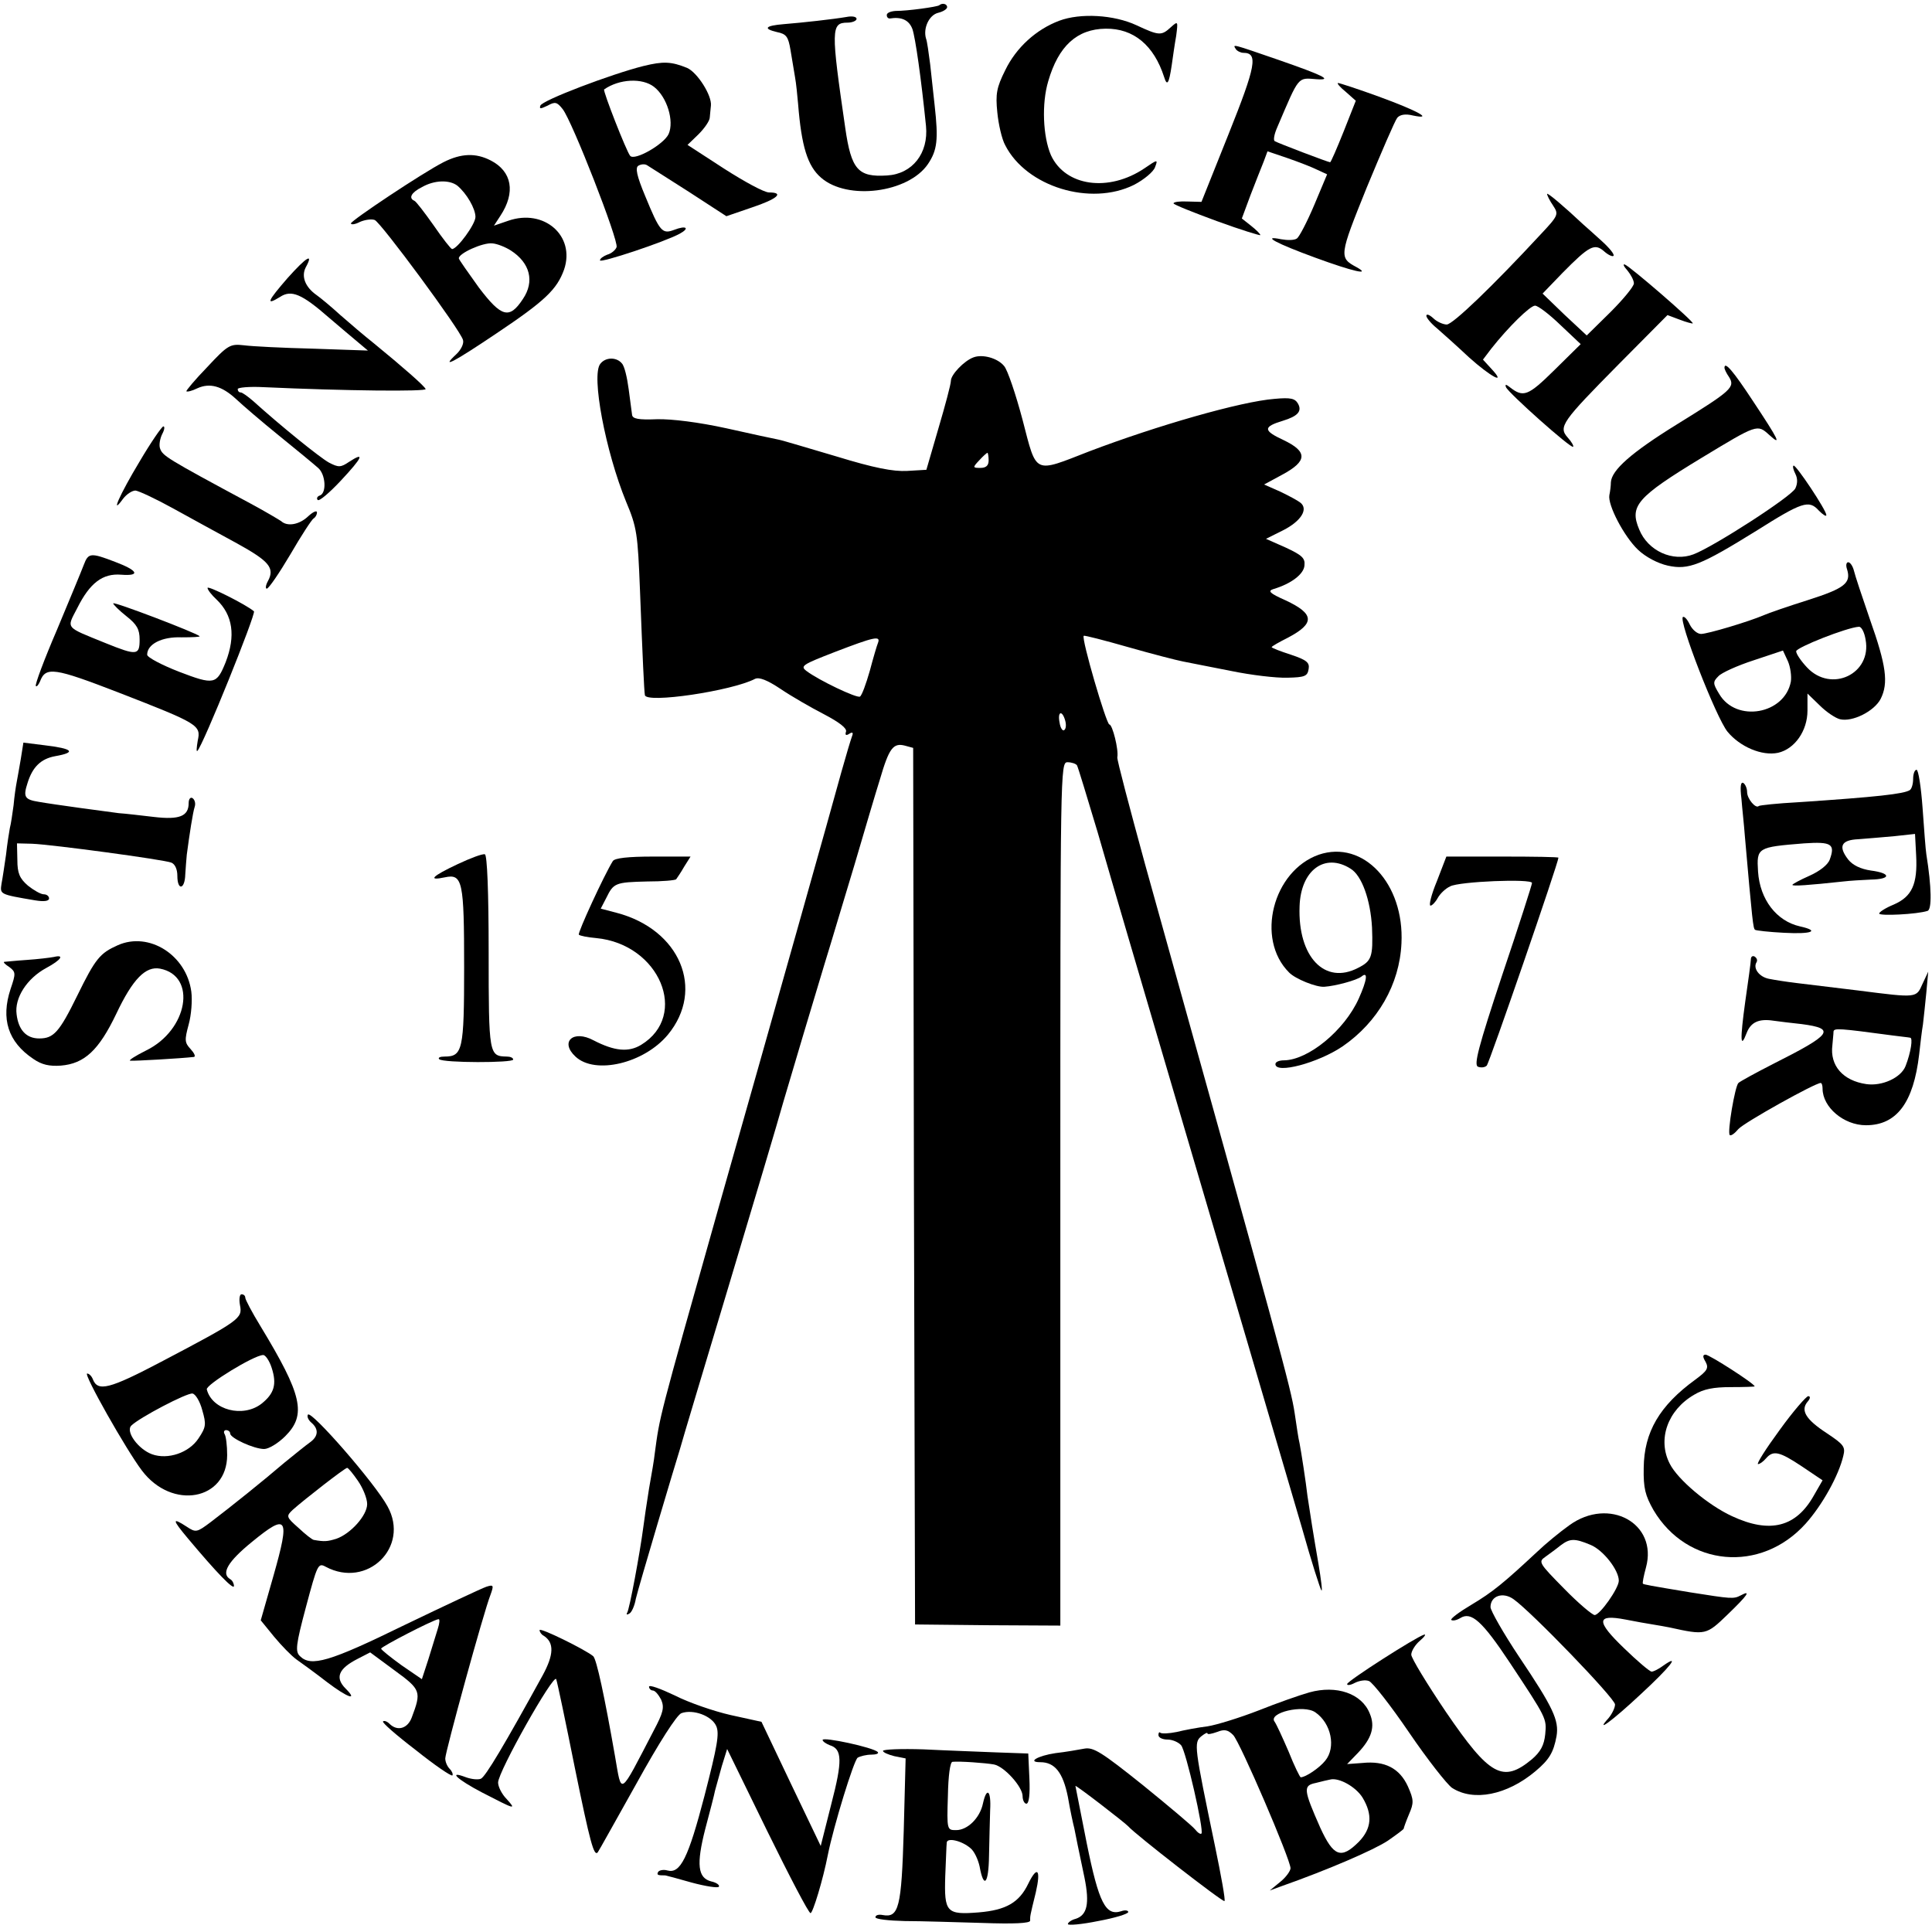
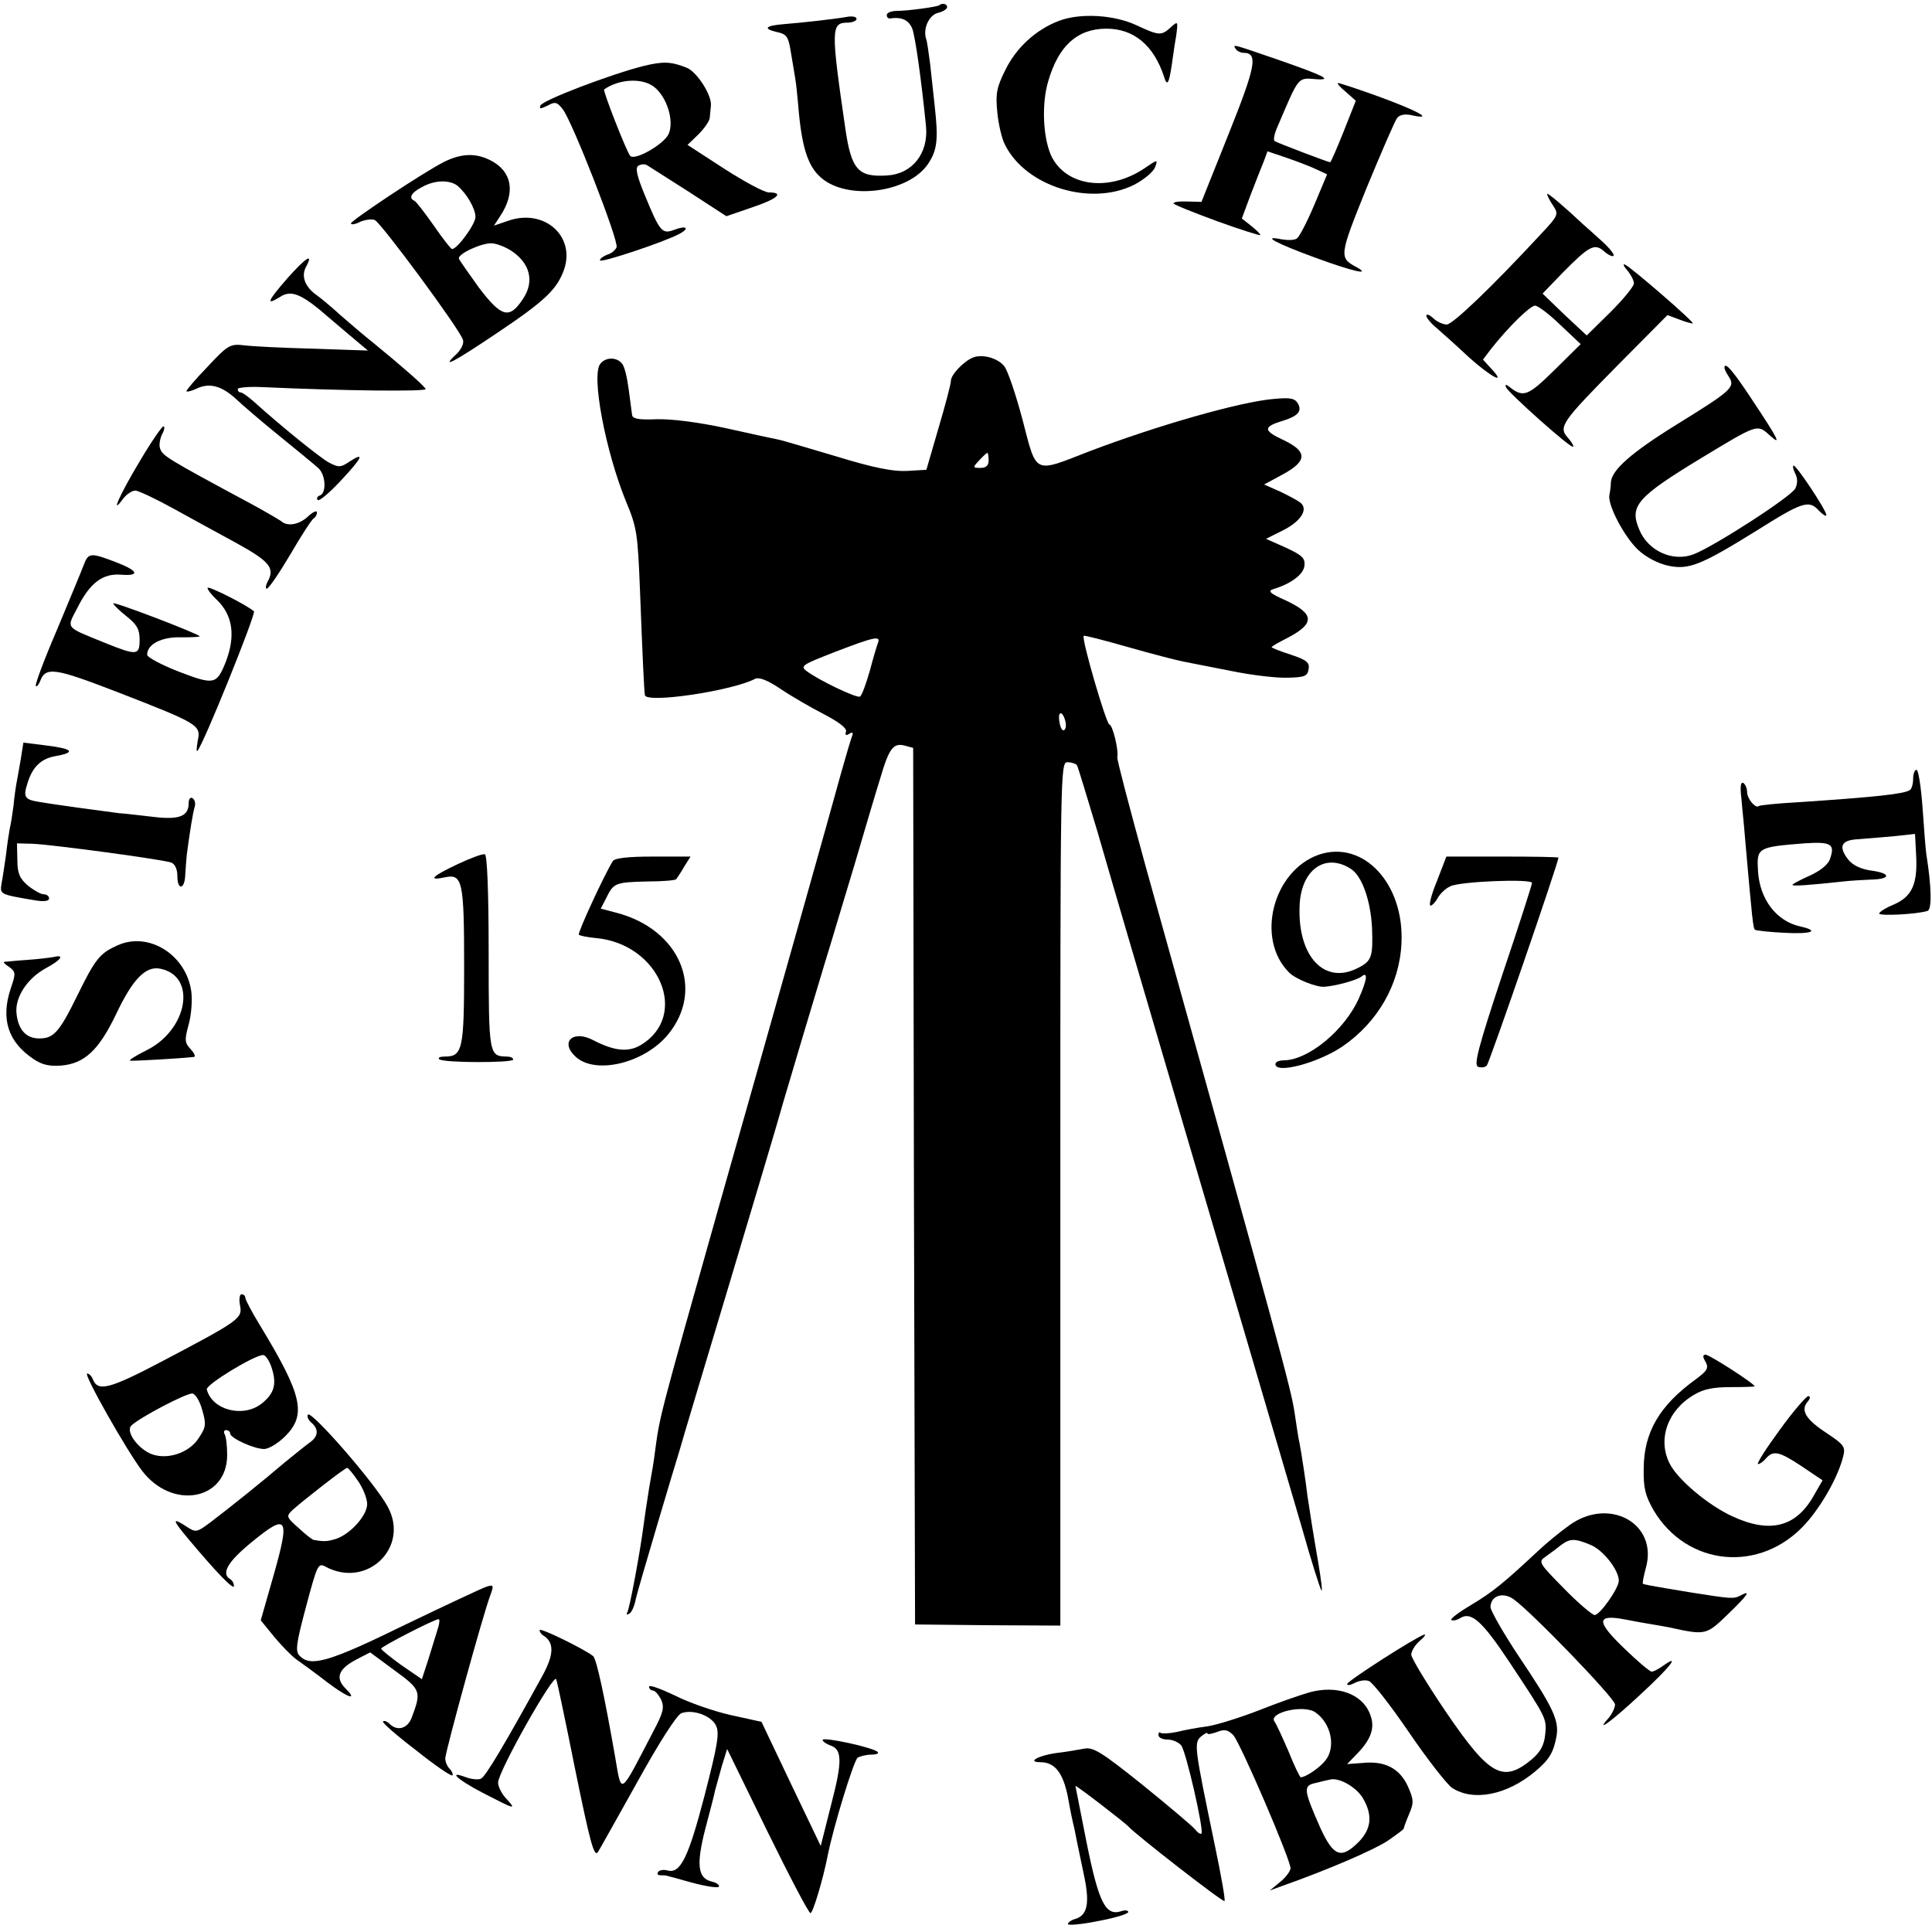
<svg xmlns="http://www.w3.org/2000/svg" version="1.0" width="512pt" height="512pt" viewBox="0 0 512 512" preserveAspectRatio="xMidYMid meet">
  <g transform="translate(0,512) scale(0.1,-0.1)" fill="#000000" stroke="none">
    <path d="M2489 5106 c-5 -4 -82 -15 -116 -15 -13 -1 -23 -5 -23 -11 0 -5 3 -9 8 -9 31 5 51 -4 60 -28 8 -24 23 -129 36 -257 7 -72 -36 -127 -103 -131 -77 -5 -95 15 -111 126 -38 261 -38 279 6 279 13 0 24 5 24 10 0 6 -12 8 -27 5 -35 -6 -116 -15 -166 -19 -49 -4 -56 -12 -18 -21 25 -5 30 -12 36 -48 4 -23 9 -55 12 -72 3 -16 6 -48 8 -70 9 -113 25 -165 61 -196 70 -61 231 -40 283 36 25 37 28 65 18 155 -3 30 -9 80 -12 110 -4 30 -8 61 -11 68 -8 27 8 62 32 68 13 3 24 10 24 15 0 9 -13 12 -21 5z" />
    <path d="M2807 5065 c-61 -23 -114 -71 -143 -131 -23 -46 -26 -63 -21 -112 3 -31 12 -71 21 -87 56 -110 226 -162 341 -105 27 14 52 35 56 47 8 21 7 21 -28 -3 -95 -64 -210 -48 -248 35 -21 49 -25 136 -7 196 27 93 76 138 152 139 74 1 128 -44 155 -128 8 -26 13 -17 20 30 3 21 8 57 12 79 5 39 5 40 -14 23 -25 -23 -31 -23 -91 5 -60 28 -149 33 -205 12z" />
    <path d="M3275 4990 c3 -5 13 -10 20 -10 40 0 33 -35 -39 -215 l-72 -180 -37 1 c-20 1 -37 -1 -37 -5 0 -3 52 -24 115 -47 63 -23 115 -39 115 -37 0 3 -11 14 -25 25 l-24 19 23 62 c13 34 29 74 35 89 l10 27 53 -18 c29 -10 65 -24 79 -31 l26 -12 -34 -81 c-19 -45 -40 -85 -46 -89 -7 -5 -25 -5 -42 -2 -54 11 -13 -11 91 -49 98 -36 150 -48 109 -25 -47 25 -46 30 27 211 39 94 75 178 81 185 7 8 21 11 41 6 57 -12 14 12 -90 50 -55 20 -104 36 -108 36 -4 0 5 -11 20 -23 l27 -24 -32 -81 c-18 -45 -34 -82 -36 -82 -5 0 -139 51 -147 56 -4 3 -1 19 7 37 59 138 53 131 105 127 44 -3 14 11 -101 51 -125 43 -123 43 -114 29z" />
    <path d="M1705 4945 c-84 -21 -269 -91 -273 -105 -3 -9 0 -9 19 0 20 11 25 10 40 -9 25 -31 149 -349 143 -366 -3 -8 -14 -17 -25 -20 -10 -4 -19 -10 -19 -15 0 -8 172 49 212 71 27 15 16 22 -15 10 -32 -12 -38 -6 -77 89 -23 55 -27 76 -18 81 7 4 17 5 23 1 5 -3 55 -35 110 -70 l100 -65 67 23 c69 23 87 40 46 40 -13 0 -66 29 -119 63 l-97 63 29 28 c16 16 30 36 30 45 1 9 2 23 3 31 3 27 -36 88 -63 100 -42 17 -63 18 -116 5z m28 -55 c35 -27 54 -91 39 -125 -12 -27 -90 -72 -102 -58 -10 12 -73 173 -69 176 40 28 101 31 132 7z" />
    <path d="M1175 4690 c-55 -28 -244 -154 -245 -162 0 -4 11 -3 24 4 14 6 31 8 39 5 16 -6 228 -293 234 -318 3 -9 -5 -26 -18 -38 -43 -40 -7 -21 106 55 130 87 161 117 180 170 30 89 -53 162 -148 129 l-38 -13 17 26 c41 62 31 118 -26 147 -39 20 -78 19 -125 -5z m37 -62 c25 -21 48 -61 48 -83 0 -19 -48 -85 -62 -85 -3 0 -25 28 -49 63 -24 34 -47 64 -51 65 -16 7 -8 22 20 36 33 19 73 20 94 4z m142 -172 c51 -33 63 -82 32 -128 -36 -55 -57 -49 -117 30 -28 39 -52 73 -53 77 -2 13 64 43 89 40 13 -1 35 -10 49 -19z" />
    <path d="M4100 4606 c0 -4 7 -18 16 -31 15 -23 14 -26 -33 -76 -126 -136 -233 -239 -249 -239 -9 0 -26 7 -36 17 -10 9 -18 12 -18 6 0 -5 12 -20 28 -33 15 -13 53 -47 85 -77 58 -52 101 -75 59 -30 l-22 24 22 29 c45 57 103 114 116 114 8 0 38 -23 67 -51 l54 -51 -70 -69 c-70 -69 -82 -73 -118 -45 -10 8 -13 8 -10 0 6 -15 173 -164 178 -158 2 2 -4 13 -14 24 -26 29 -16 42 135 195 l129 130 32 -12 c18 -7 34 -11 35 -10 4 4 -166 151 -180 156 -6 2 -3 -5 7 -16 9 -11 17 -26 17 -34 0 -8 -28 -42 -62 -76 l-63 -62 -59 55 -58 56 53 55 c71 72 85 79 110 57 10 -9 22 -15 25 -12 3 4 -11 21 -32 40 -20 18 -42 38 -48 43 -50 47 -96 86 -96 81z" />
    <path d="M762 4383 c-53 -61 -59 -74 -20 -50 30 20 58 8 130 -55 29 -25 65 -55 78 -66 l25 -21 -145 5 c-80 2 -162 6 -184 9 -36 4 -42 1 -97 -58 -32 -33 -57 -63 -55 -64 2 -2 15 1 29 8 33 15 65 6 102 -28 17 -16 68 -60 115 -98 47 -38 93 -76 103 -85 20 -17 23 -66 5 -73 -7 -2 -10 -8 -6 -12 4 -4 31 19 61 51 58 62 65 78 22 50 -22 -15 -28 -15 -53 -2 -24 13 -129 98 -202 164 -14 12 -28 22 -32 22 -5 0 -8 4 -8 9 0 4 30 7 68 5 218 -10 433 -12 430 -5 -3 8 -60 58 -137 121 -24 19 -64 53 -89 75 -24 22 -53 46 -63 53 -30 21 -41 49 -29 73 22 40 3 29 -48 -28z" />
    <path d="M2580 4173 c-25 -9 -60 -46 -60 -62 0 -9 -15 -65 -33 -126 l-32 -110 -51 -3 c-37 -2 -88 8 -186 38 -75 22 -144 43 -155 45 -10 2 -72 15 -138 30 -73 16 -145 25 -184 24 -49 -2 -65 1 -66 12 -1 8 -5 38 -9 68 -4 30 -11 61 -18 68 -14 17 -43 17 -57 -1 -25 -30 14 -233 68 -365 29 -69 31 -85 37 -235 7 -181 11 -267 13 -278 3 -23 231 11 292 43 11 5 32 -3 68 -27 28 -19 80 -49 115 -67 40 -21 61 -37 58 -46 -3 -9 0 -11 8 -6 9 6 12 4 8 -6 -3 -8 -16 -51 -28 -94 -23 -85 -187 -667 -327 -1160 -160 -567 -154 -545 -168 -648 -1 -12 -8 -53 -15 -92 -6 -38 -13 -84 -15 -101 -9 -69 -37 -220 -43 -228 -3 -5 0 -6 6 -2 6 3 14 21 17 39 4 17 30 106 57 197 27 91 54 181 60 200 5 19 64 215 130 435 66 220 131 438 144 485 36 122 71 239 109 365 19 61 54 180 80 265 25 85 55 187 67 225 24 82 35 97 66 89 l22 -6 2 -1162 3 -1161 193 -2 192 -1 0 1144 c0 1126 0 1144 19 1144 11 0 22 -4 25 -8 3 -5 27 -85 55 -178 42 -146 104 -356 221 -754 80 -271 278 -945 320 -1088 25 -89 49 -164 52 -167 3 -3 -1 29 -8 71 -13 75 -23 138 -29 179 -4 36 -17 120 -21 140 -3 11 -8 47 -13 80 -10 67 -38 169 -396 1453 -41 150 -75 278 -74 285 4 20 -13 87 -21 87 -8 0 -75 229 -68 235 1 2 55 -12 118 -30 63 -18 129 -35 145 -38 17 -3 74 -15 127 -25 53 -11 120 -19 150 -18 46 1 53 4 56 23 3 17 -5 24 -47 38 -28 9 -51 18 -51 20 0 2 19 13 43 25 72 38 71 63 -6 99 -43 19 -48 25 -32 30 47 14 81 40 82 63 2 19 -7 27 -50 47 l-52 23 46 23 c47 24 67 56 45 73 -6 5 -30 18 -53 29 l-43 19 48 26 c67 36 68 61 3 92 -54 25 -54 35 -1 51 39 12 51 25 40 45 -8 14 -19 17 -62 13 -90 -7 -312 -71 -491 -139 -149 -58 -139 -63 -177 83 -18 68 -40 133 -49 143 -17 21 -57 32 -81 23z m40 -273 c0 -14 -7 -20 -22 -20 -20 0 -21 1 -3 20 10 11 20 20 22 20 1 0 3 -9 3 -20z m-293 -483 c-3 -7 -13 -41 -22 -75 -10 -35 -21 -65 -26 -68 -8 -5 -109 43 -142 68 -17 13 -10 17 75 50 104 40 122 44 115 25z m496 -207 c3 -11 2 -22 -3 -25 -4 -3 -10 6 -12 20 -6 30 7 34 15 5z" />
    <path d="M4570 4145 c0 -3 5 -14 12 -24 17 -27 7 -36 -137 -125 -123 -76 -174 -122 -176 -154 0 -9 -2 -25 -4 -34 -5 -26 39 -110 76 -145 20 -19 52 -36 79 -42 55 -12 87 1 234 92 122 77 140 83 166 54 11 -11 20 -17 20 -12 0 13 -82 136 -87 131 -3 -2 0 -12 5 -22 6 -12 6 -25 0 -38 -9 -21 -217 -155 -270 -175 -55 -21 -121 9 -144 66 -26 62 -7 85 166 190 147 89 147 89 178 61 35 -32 26 -14 -43 90 -52 79 -75 106 -75 87z" />
    <path d="M370 3897 c-53 -88 -79 -147 -44 -99 9 12 24 22 33 22 9 -1 54 -22 101 -48 47 -26 122 -67 168 -92 85 -47 101 -65 82 -100 -6 -11 -7 -20 -3 -20 5 0 33 41 62 90 29 50 57 93 62 96 5 3 9 10 9 16 0 6 -10 2 -23 -10 -24 -23 -56 -28 -72 -13 -6 4 -41 25 -80 46 -227 122 -234 127 -241 147 -3 9 0 26 6 38 6 11 7 20 3 20 -4 0 -33 -42 -63 -93z" />
    <path d="M222 3623 c-6 -16 -38 -93 -71 -172 -34 -79 -59 -146 -56 -149 2 -3 7 3 11 12 15 40 37 37 210 -30 211 -82 217 -86 208 -127 -3 -18 -4 -30 -1 -27 15 14 156 364 150 370 -21 18 -123 69 -123 62 0 -5 11 -19 24 -31 43 -41 51 -96 24 -166 -24 -59 -30 -61 -124 -25 -46 18 -84 38 -84 45 0 28 39 48 91 46 29 0 50 1 48 3 -9 9 -229 93 -229 87 0 -3 16 -19 35 -34 28 -22 35 -35 35 -62 0 -42 -7 -43 -91 -9 -108 44 -103 37 -74 93 33 66 67 92 116 88 52 -4 45 11 -16 34 -65 25 -71 24 -83 -8z" />
-     <path d="M4895 3611 c11 -36 -6 -50 -103 -81 -54 -17 -106 -35 -117 -40 -42 -18 -150 -50 -167 -50 -10 0 -23 11 -30 25 -6 13 -14 22 -18 20 -13 -8 88 -267 118 -304 33 -40 91 -65 134 -56 44 10 78 58 78 112 l0 45 32 -31 c18 -18 42 -34 54 -37 33 -8 91 21 108 54 21 42 15 88 -29 212 -20 58 -39 115 -42 128 -3 12 -10 22 -15 22 -5 0 -7 -8 -3 -19z m49 -186 c17 -91 -91 -142 -155 -74 -16 17 -29 36 -29 43 0 10 134 63 166 65 7 1 15 -15 18 -34z m-198 -111 c-16 -87 -145 -110 -190 -33 -17 28 -17 32 -2 47 8 9 50 28 93 42 l78 26 13 -28 c7 -16 10 -40 8 -54z" />
    <path d="M55 3108 c-4 -24 -9 -51 -11 -62 -2 -10 -6 -37 -8 -60 -3 -22 -7 -50 -10 -61 -2 -11 -7 -42 -10 -70 -4 -27 -9 -62 -12 -77 -4 -28 -6 -28 89 -44 24 -4 37 -2 37 5 0 6 -6 11 -14 11 -8 0 -27 11 -42 23 -22 19 -28 33 -28 68 l-1 44 40 -1 c52 -2 349 -42 369 -50 10 -4 16 -18 16 -35 0 -40 20 -37 21 4 1 17 3 41 4 52 7 53 16 112 21 127 3 9 0 19 -6 23 -5 3 -10 -2 -10 -13 0 -35 -24 -45 -92 -37 -35 4 -76 9 -93 10 -31 4 -173 23 -212 30 -38 6 -42 13 -30 50 13 42 35 64 73 71 57 10 48 20 -28 29 l-56 7 -7 -44z" />
    <path d="M5070 3056 c0 -14 -4 -27 -9 -30 -16 -10 -86 -18 -296 -32 -55 -3 -102 -8 -104 -10 -8 -8 -31 19 -31 37 0 10 -5 21 -10 24 -7 4 -9 -10 -5 -42 2 -26 7 -70 9 -98 20 -228 22 -245 27 -249 2 -2 37 -6 77 -8 74 -4 96 5 42 17 -62 14 -106 71 -111 145 -4 64 -2 65 122 75 73 5 83 -2 68 -43 -5 -14 -27 -31 -54 -43 -25 -11 -45 -22 -45 -24 0 -4 42 -1 135 9 17 2 49 4 73 5 54 1 54 17 0 24 -27 4 -48 14 -60 29 -27 35 -19 52 27 54 22 2 65 5 95 8 l55 6 3 -57 c4 -76 -11 -109 -59 -130 -22 -9 -39 -20 -39 -24 0 -7 101 -2 128 7 12 3 11 63 -3 150 -2 12 -6 67 -10 123 -4 55 -11 101 -16 101 -5 0 -9 -11 -9 -24z" />
    <path d="M3495 2855 c-122 -43 -168 -223 -79 -312 16 -17 73 -40 94 -38 29 2 85 17 98 27 18 15 15 -9 -7 -58 -38 -85 -134 -163 -198 -164 -13 0 -23 -4 -23 -10 0 -27 113 3 178 47 93 64 151 164 156 273 8 158 -101 275 -219 235z m84 -37 c30 -18 53 -83 57 -156 3 -78 -1 -89 -37 -107 -88 -46 -160 29 -155 163 3 96 67 143 135 100z" />
    <path d="M1213 2830 c-68 -32 -81 -45 -34 -35 47 10 51 -10 51 -239 0 -219 -4 -236 -52 -236 -12 0 -18 -3 -14 -7 10 -10 196 -10 196 -1 0 5 -8 8 -17 8 -47 1 -48 4 -48 276 0 162 -4 258 -10 260 -6 2 -38 -10 -72 -26z" />
    <path d="M1624 2838 c-23 -37 -94 -191 -90 -195 3 -3 23 -7 46 -9 168 -16 247 -205 119 -283 -33 -20 -70 -17 -126 12 -54 29 -90 -4 -48 -43 52 -49 182 -18 245 58 99 120 32 279 -136 323 l-42 11 15 29 c19 39 24 41 108 43 40 0 75 3 77 6 2 3 12 17 21 33 l17 27 -99 0 c-67 0 -102 -4 -107 -12z" />
    <path d="M3808 2785 c-15 -36 -22 -65 -17 -65 4 0 13 9 19 20 6 11 20 25 33 31 23 13 217 21 217 9 0 -4 -35 -114 -79 -244 -63 -190 -76 -239 -64 -243 8 -3 18 -2 23 3 7 7 190 538 190 551 0 2 -67 3 -148 3 l-149 0 -25 -65z" />
    <path d="M312 2615 c-47 -21 -59 -35 -107 -133 -48 -98 -63 -114 -101 -114 -34 0 -55 22 -60 64 -6 43 27 95 79 123 39 21 49 36 20 29 -10 -2 -43 -6 -73 -8 -30 -2 -57 -5 -59 -5 -3 -1 3 -7 14 -14 17 -13 17 -17 3 -58 -26 -79 -7 -140 60 -185 23 -16 43 -20 73 -18 63 5 101 41 147 137 44 93 78 127 116 120 99 -19 74 -163 -37 -217 -28 -14 -47 -26 -42 -27 12 -1 134 6 169 10 5 1 1 10 -9 21 -16 17 -16 24 -5 65 7 25 10 64 7 87 -13 97 -112 160 -195 123z" />
-     <path d="M4640 2578 c0 -7 -7 -58 -15 -113 -14 -102 -13 -127 4 -82 11 28 32 38 71 32 14 -2 47 -6 75 -9 91 -12 80 -27 -75 -105 -47 -24 -89 -47 -93 -51 -9 -8 -30 -131 -23 -138 3 -3 13 4 23 16 15 17 203 122 218 122 3 0 5 -7 5 -15 0 -49 56 -97 115 -97 81 0 126 59 141 188 3 27 7 62 10 79 2 16 6 55 9 85 l5 55 -15 -32 c-17 -38 -13 -38 -170 -18 -66 8 -140 17 -165 20 -25 3 -57 8 -72 11 -26 5 -43 28 -33 44 3 5 1 11 -5 15 -5 3 -10 0 -10 -7z m375 -202 c22 -3 43 -5 47 -6 8 0 2 -39 -12 -75 -12 -31 -62 -54 -104 -48 -62 9 -97 49 -90 103 1 14 3 30 3 36 1 10 14 9 156 -10z" />
    <path d="M636 1661 c7 -35 0 -40 -209 -150 -137 -72 -168 -80 -181 -46 -3 8 -10 15 -15 15 -11 0 104 -203 145 -257 80 -106 226 -79 226 41 0 25 -3 50 -7 56 -3 5 -1 10 4 10 6 0 11 -4 11 -9 0 -12 63 -41 90 -41 12 0 37 15 56 34 57 57 45 109 -66 292 -22 36 -40 70 -40 75 0 5 -4 9 -10 9 -5 0 -7 -13 -4 -29z m84 -166 c14 -43 7 -68 -27 -95 -49 -38 -131 -17 -145 38 -3 12 124 90 149 91 6 1 17 -15 23 -34z m-184 -112 c11 -38 10 -45 -10 -75 -25 -38 -81 -57 -123 -42 -36 13 -71 60 -55 76 21 21 147 87 162 85 8 -1 20 -21 26 -44z" />
    <path d="M4520 1511 c9 -17 4 -24 -27 -47 -95 -69 -136 -139 -137 -234 -1 -54 4 -73 26 -112 89 -150 284 -168 403 -36 44 49 88 128 100 180 6 24 1 30 -44 60 -55 36 -70 60 -51 83 8 9 8 15 2 15 -5 0 -40 -40 -76 -90 -36 -49 -62 -90 -57 -90 5 0 14 7 21 15 19 22 35 19 95 -21 l55 -37 -23 -40 c-47 -84 -116 -102 -217 -55 -63 29 -144 97 -165 139 -33 64 -6 142 65 183 25 15 51 20 97 20 35 0 63 1 63 2 0 7 -120 84 -130 84 -8 0 -8 -6 0 -19z" />
    <path d="M816 1371 c-3 -5 1 -14 9 -21 20 -17 19 -36 -3 -52 -10 -7 -41 -32 -68 -54 -56 -48 -142 -117 -196 -158 -36 -27 -39 -28 -63 -12 -40 26 -39 19 3 -31 77 -92 122 -138 122 -126 0 6 -4 15 -10 18 -25 15 -6 47 58 99 94 77 101 66 57 -89 l-34 -119 35 -43 c20 -24 46 -51 60 -61 13 -9 50 -36 81 -60 54 -41 83 -51 49 -17 -29 29 -19 53 32 79 l33 17 65 -48 c70 -51 71 -56 45 -125 -11 -29 -38 -37 -59 -16 -6 6 -14 9 -17 6 -3 -3 36 -37 87 -76 50 -40 94 -70 97 -67 2 3 -1 11 -7 17 -7 7 -12 19 -12 28 0 17 102 389 120 434 9 25 8 27 -11 21 -12 -4 -110 -50 -218 -102 -198 -97 -247 -111 -276 -82 -13 12 -11 30 16 131 30 112 32 117 52 106 110 -59 224 52 164 160 -33 61 -203 256 -211 243z m133 -176 c13 -19 24 -46 24 -61 0 -30 -44 -79 -82 -92 -23 -7 -31 -8 -59 -3 -4 0 -23 15 -41 32 -33 29 -33 31 -15 48 29 26 138 111 144 111 3 0 16 -16 29 -35z m211 -392 c-5 -16 -16 -52 -25 -81 l-17 -52 -54 37 c-29 21 -54 41 -54 44 0 5 137 76 152 78 4 1 3 -11 -2 -26z" />
    <path d="M4159 1078 c-24 -17 -63 -49 -86 -71 -88 -82 -117 -106 -174 -140 -32 -19 -56 -37 -53 -40 4 -3 14 -1 24 5 29 18 58 -8 131 -118 98 -148 98 -148 94 -190 -3 -29 -12 -46 -35 -66 -77 -64 -112 -45 -228 125 -50 74 -92 143 -92 152 0 9 10 26 23 37 12 10 17 18 11 16 -21 -6 -204 -123 -204 -131 0 -4 9 -3 20 3 12 6 28 9 38 5 9 -3 57 -64 106 -136 49 -72 101 -138 114 -147 57 -37 146 -19 221 44 37 31 48 50 56 93 7 42 -9 76 -99 210 -42 63 -76 123 -76 132 0 30 33 41 61 21 47 -33 269 -263 269 -279 0 -9 -8 -25 -17 -36 -38 -42 8 -9 85 63 78 72 107 109 60 76 -12 -9 -26 -16 -31 -16 -5 0 -38 28 -73 62 -75 72 -74 91 4 76 26 -5 58 -11 72 -13 14 -2 34 -6 45 -8 95 -21 97 -20 153 34 55 53 63 66 35 51 -19 -10 -25 -9 -133 8 -109 18 -124 21 -126 23 -2 1 2 21 8 43 32 117 -98 188 -203 112z m56 -52 c34 -14 75 -67 75 -95 0 -20 -50 -91 -64 -91 -6 0 -43 31 -81 70 -66 67 -69 71 -50 84 11 8 29 21 40 30 25 19 37 20 80 2z" />
    <path d="M1430 800 c0 -5 5 -12 11 -15 28 -18 27 -50 -3 -105 -99 -180 -152 -270 -164 -274 -8 -3 -25 -1 -39 4 -50 19 -23 -6 42 -40 89 -46 92 -47 66 -18 -13 13 -23 33 -23 44 0 29 148 291 154 274 3 -8 25 -113 49 -233 41 -201 51 -237 61 -226 2 2 48 85 103 183 59 107 107 182 119 186 31 11 80 -7 92 -34 9 -20 3 -53 -31 -185 -43 -165 -64 -207 -98 -198 -10 3 -22 1 -25 -4 -4 -8 -1 -9 19 -9 1 0 32 -8 70 -19 37 -10 70 -15 72 -11 3 4 -6 11 -20 14 -36 9 -40 45 -16 139 12 45 24 91 26 102 3 11 11 40 18 65 l14 45 106 -217 c59 -120 110 -218 115 -218 6 0 33 88 46 155 15 75 69 251 79 257 7 4 23 8 36 8 13 0 21 3 17 7 -11 12 -146 41 -146 32 0 -4 9 -10 19 -14 33 -10 34 -41 4 -156 l-28 -111 -79 165 -78 164 -82 18 c-44 10 -111 33 -148 52 -38 18 -68 29 -68 23 0 -5 5 -10 10 -10 6 0 15 -11 22 -24 9 -21 6 -34 -20 -83 -92 -177 -84 -171 -102 -68 -28 160 -49 258 -58 266 -22 18 -142 77 -142 69z" />
    <path d="M3470 635 c-25 -7 -85 -28 -135 -48 -49 -19 -110 -38 -135 -42 -25 -3 -62 -10 -82 -15 -20 -4 -39 -5 -43 -2 -3 3 -5 0 -5 -6 0 -7 11 -12 24 -12 13 0 29 -7 36 -15 13 -15 61 -226 54 -234 -2 -3 -10 2 -17 11 -6 8 -69 61 -138 117 -110 88 -131 101 -155 97 -16 -3 -50 -9 -77 -12 -47 -7 -76 -24 -40 -24 38 0 60 -27 73 -92 6 -35 14 -72 17 -83 2 -11 6 -31 9 -45 3 -14 11 -53 18 -86 14 -69 7 -99 -23 -109 -12 -3 -21 -10 -21 -14 0 -4 36 -1 80 8 44 8 80 19 80 24 0 4 -8 6 -19 2 -41 -13 -59 22 -91 180 -16 82 -30 151 -30 152 0 4 132 -98 140 -107 17 -20 251 -202 255 -198 3 2 -9 68 -25 145 -55 265 -57 275 -36 292 9 7 16 11 16 7 0 -3 11 -1 25 4 20 8 29 6 43 -8 18 -18 152 -330 152 -353 0 -7 -12 -24 -27 -36 l-28 -23 30 11 c125 44 247 97 283 121 23 16 42 30 42 32 0 2 6 19 14 38 13 30 13 38 -3 74 -22 48 -61 68 -120 62 l-41 -3 29 30 c36 38 46 69 31 104 -21 53 -88 76 -160 56z m16 -53 c42 -29 55 -93 26 -128 -15 -19 -52 -44 -65 -44 -2 0 -17 30 -32 68 -16 37 -32 72 -37 79 -19 24 77 47 108 25z m125 -226 c27 -45 24 -82 -10 -117 -47 -47 -67 -39 -102 37 -45 102 -46 112 -12 119 15 4 33 8 38 9 23 6 68 -19 86 -48z" />
-     <path d="M2340 480 c0 -4 14 -10 30 -14 l30 -6 -5 -192 c-6 -204 -13 -231 -56 -223 -10 2 -19 0 -19 -6 0 -5 35 -9 78 -10 42 0 134 -3 205 -5 83 -3 127 -1 127 6 0 13 -1 10 15 75 14 61 4 72 -20 23 -24 -50 -59 -70 -131 -76 -86 -7 -92 0 -89 96 2 42 3 82 4 89 1 14 40 5 63 -15 10 -8 20 -30 24 -48 11 -61 24 -47 25 28 1 40 2 94 3 121 3 52 -9 63 -19 18 -8 -39 -41 -71 -71 -71 -24 0 -25 0 -22 90 1 55 6 90 12 91 19 2 88 -3 110 -7 27 -5 76 -59 76 -84 0 -11 5 -20 10 -20 7 0 10 25 8 67 l-3 66 -85 3 c-47 2 -133 5 -192 8 -60 2 -108 0 -108 -4z" />
  </g>
</svg>